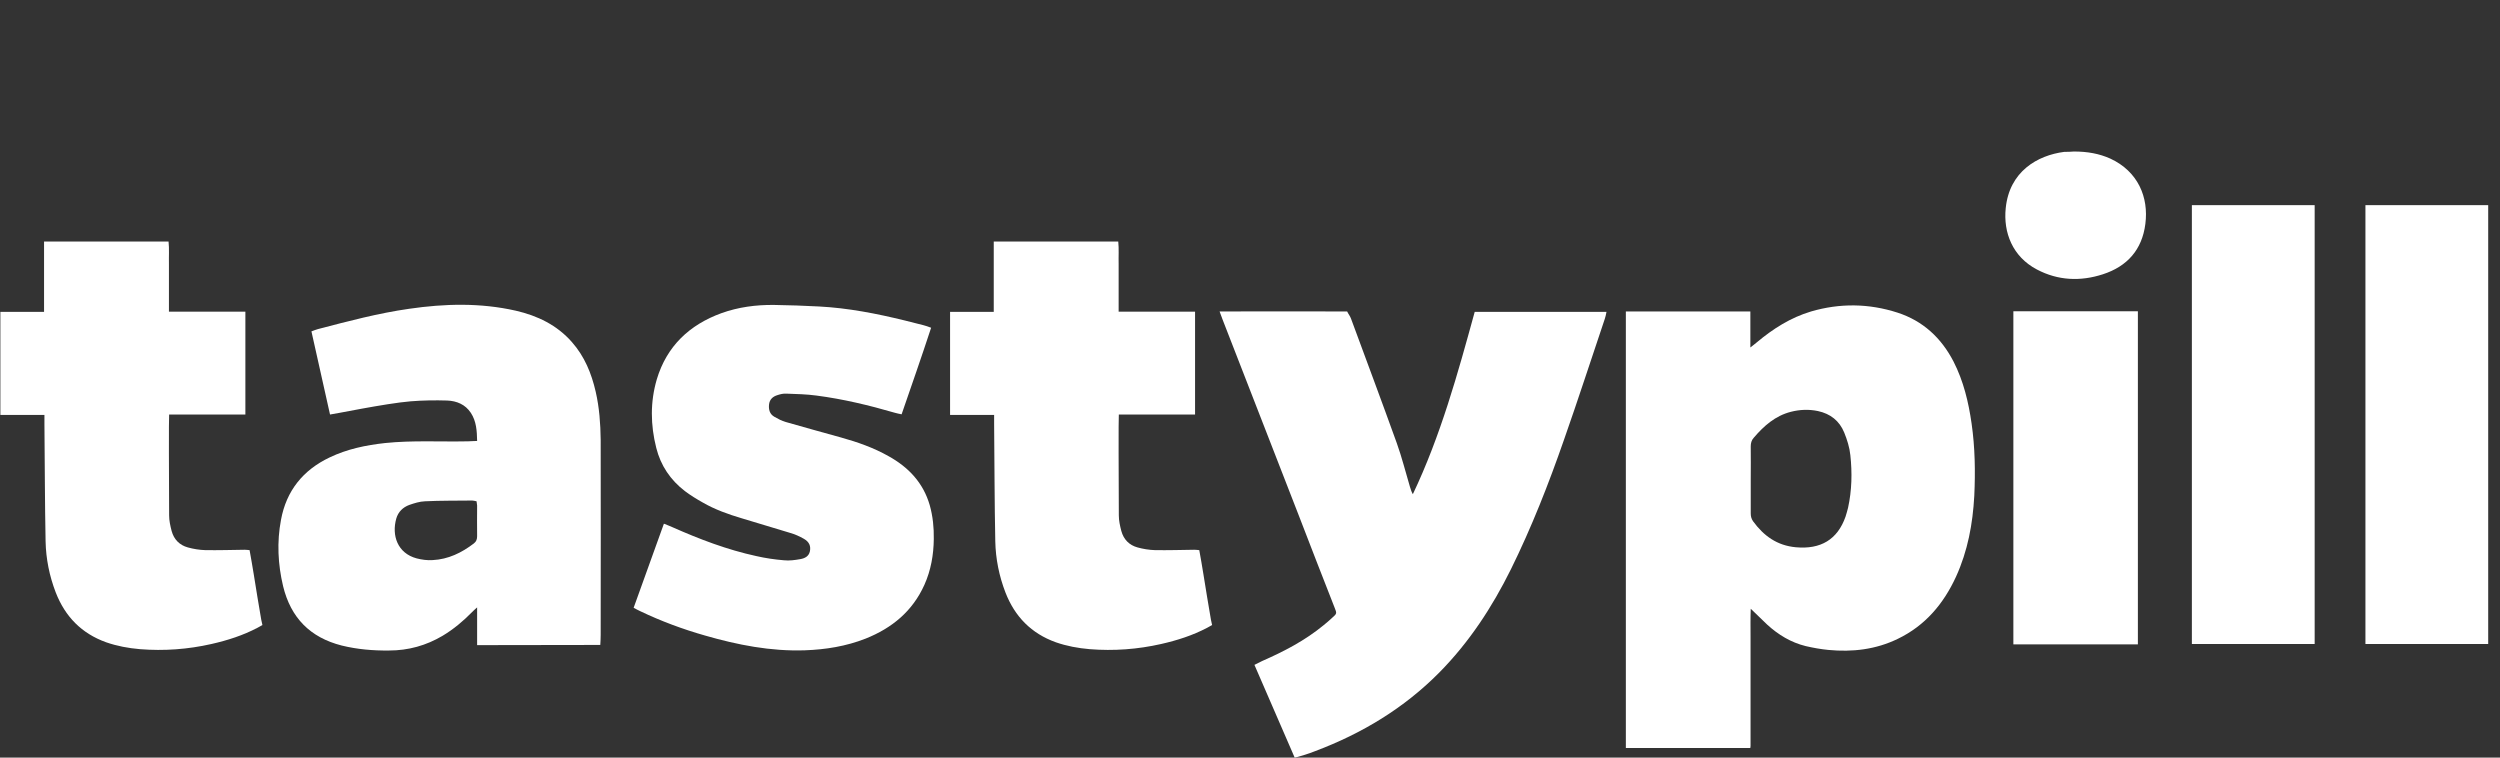
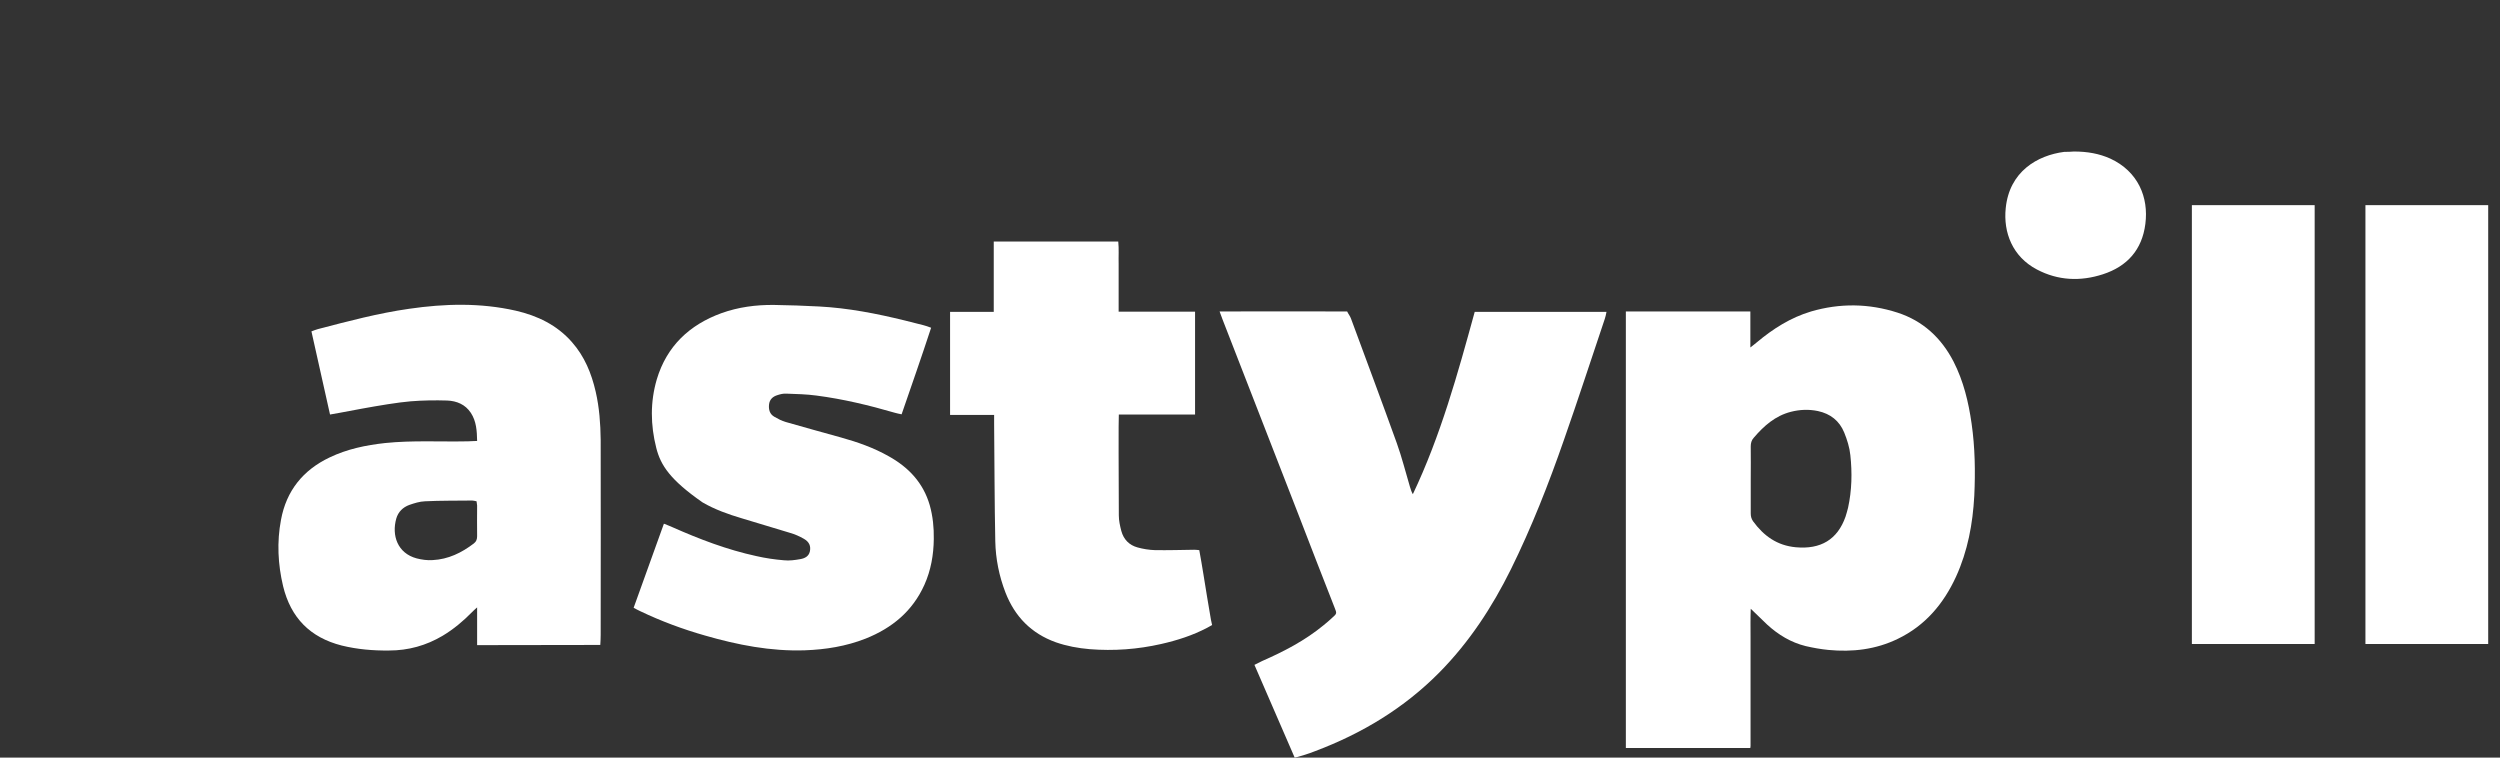
<svg xmlns="http://www.w3.org/2000/svg" width="132" height="40" viewBox="0 0 132 40" fill="none">
  <rect x="0" y="0" width="132" height="40" fill="#333333" stroke="none" />
  <path d="M68.358 40C67.66 38.392 66.952 36.764 66.234 35.105C66.376 35.034 66.507 34.964 66.639 34.903C67.792 34.397 68.904 33.821 69.885 33.012C70.037 32.89 70.189 32.759 70.33 32.627C70.593 32.395 70.593 32.395 70.462 32.071C69.825 30.443 69.188 28.814 68.56 27.176C67.225 23.747 65.89 20.309 64.555 16.88C64.495 16.708 64.394 16.445 64.394 16.445C64.394 16.445 71.028 16.435 71.129 16.445C71.18 16.557 71.291 16.698 71.332 16.82C72.141 19.014 72.96 21.199 73.749 23.393C74.022 24.152 74.214 24.931 74.447 25.71C74.487 25.841 74.528 25.973 74.598 26.094C76.065 23.009 76.965 19.742 77.865 16.466C80.191 16.466 82.477 16.466 84.823 16.466C84.793 16.607 84.773 16.729 84.732 16.84C84.014 18.964 83.326 21.098 82.578 23.222C81.769 25.548 80.869 27.844 79.776 30.058C78.785 32.061 77.572 33.912 75.994 35.51C74.133 37.391 71.918 38.726 69.45 39.656C69.137 39.788 68.439 40 68.358 40Z" fill="white" />
  <path d="M25.192 34.063C25.192 33.436 25.192 32.749 25.192 32.071C25.071 32.182 24.99 32.243 24.93 32.314C24.464 32.789 23.948 33.224 23.372 33.568C22.502 34.084 21.562 34.347 20.54 34.347C19.701 34.357 18.861 34.286 18.042 34.084C16.373 33.659 15.352 32.617 14.947 30.948C14.674 29.796 14.614 28.622 14.836 27.449C15.119 25.912 15.999 24.82 17.405 24.152C18.335 23.707 19.316 23.505 20.328 23.393C21.784 23.242 23.251 23.333 24.717 23.302C24.859 23.302 25.01 23.282 25.192 23.282C25.182 22.746 25.152 22.241 24.859 21.796C24.565 21.351 24.11 21.169 23.615 21.148C22.977 21.128 22.32 21.138 21.683 21.189C20.338 21.3 17.546 21.887 17.425 21.887C17.101 20.45 16.768 18.964 16.444 17.497C16.576 17.447 16.677 17.406 16.788 17.376C18.376 16.961 19.974 16.536 21.602 16.304C23.483 16.031 25.364 15.98 27.235 16.405C28.378 16.668 29.41 17.163 30.199 18.064C30.866 18.822 31.23 19.712 31.453 20.683C31.645 21.522 31.706 22.372 31.716 23.221C31.726 26.65 31.716 30.089 31.716 33.517C31.716 33.669 31.706 33.912 31.695 34.053L25.192 34.063ZM25.162 26.468C25.061 26.448 24.99 26.428 24.93 26.428C24.1 26.438 23.271 26.428 22.442 26.468C22.158 26.478 21.875 26.569 21.612 26.66C21.278 26.782 21.026 27.024 20.924 27.378C20.672 28.268 20.985 29.209 21.997 29.482C22.27 29.553 22.563 29.593 22.846 29.573C23.665 29.532 24.373 29.189 25.02 28.693C25.152 28.592 25.192 28.471 25.192 28.309C25.182 27.773 25.192 27.227 25.192 26.691C25.182 26.64 25.172 26.569 25.162 26.468Z" fill="white" />
-   <path d="M33.456 32.091C33.992 30.594 34.518 29.138 35.054 27.651C35.226 27.722 35.368 27.772 35.499 27.833C36.935 28.47 38.392 29.026 39.929 29.36C40.414 29.471 40.9 29.542 41.395 29.583C41.678 29.613 41.972 29.573 42.255 29.522C42.488 29.482 42.7 29.381 42.761 29.117C42.821 28.834 42.73 28.612 42.447 28.45C42.215 28.319 41.972 28.207 41.719 28.137C40.869 27.873 40.02 27.631 39.17 27.368C38.452 27.155 37.744 26.903 37.097 26.528C36.773 26.346 36.46 26.154 36.166 25.932C35.398 25.345 34.882 24.576 34.65 23.646C34.346 22.442 34.326 21.229 34.68 20.025C35.206 18.276 36.399 17.153 38.088 16.536C38.988 16.212 39.919 16.091 40.869 16.101C41.668 16.111 42.457 16.142 43.246 16.182C44.783 16.263 46.28 16.556 47.767 16.92C48.101 17.001 48.434 17.092 48.768 17.173C48.89 17.204 49.001 17.244 49.163 17.305C48.657 18.852 48.131 20.349 47.605 21.876C47.464 21.846 47.352 21.826 47.251 21.795C45.896 21.401 44.51 21.067 43.105 20.885C42.579 20.814 42.053 20.804 41.517 20.784C41.355 20.774 41.193 20.814 41.041 20.865C40.809 20.936 40.637 21.087 40.606 21.35C40.576 21.623 40.637 21.866 40.89 22.008C41.082 22.119 41.274 22.22 41.486 22.281C42.457 22.564 43.438 22.827 44.409 23.1C45.279 23.343 46.118 23.636 46.907 24.081C47.969 24.668 48.748 25.487 49.092 26.68C49.254 27.257 49.314 27.853 49.304 28.46C49.294 29.3 49.153 30.109 48.809 30.877C48.182 32.273 47.099 33.163 45.704 33.719C44.672 34.124 43.6 34.296 42.498 34.336C40.697 34.397 38.948 34.053 37.228 33.557C36.055 33.224 34.912 32.799 33.81 32.273C33.719 32.233 33.608 32.172 33.456 32.091Z" fill="white" />
-   <path d="M0 16.466C0 16.466 1.517 16.466 2.326 16.466C2.326 15.211 2.326 13.957 2.326 12.754H8.9C8.941 13.138 8.91 13.543 8.92 13.937C8.92 14.352 8.92 14.767 8.92 15.181C8.92 15.586 8.92 16.021 8.92 16.456C8.92 16.456 11.489 16.456 12.592 16.456C12.713 16.456 12.844 16.456 12.956 16.456V21.887C11.641 21.887 10.275 21.887 8.93 21.887C8.91 21.998 8.92 25.538 8.93 27.216C8.93 27.49 8.991 27.763 9.062 28.036C9.183 28.481 9.477 28.784 9.922 28.905C10.215 28.986 10.528 29.037 10.842 29.047C11.53 29.057 12.227 29.037 12.915 29.027C12.996 29.027 13.067 29.037 13.178 29.047C13.259 29.482 13.33 29.917 13.401 30.342C13.532 31.141 13.653 31.93 13.795 32.728C13.815 32.819 13.856 33.002 13.856 33.002C13.856 33.002 13.694 33.093 13.603 33.143C12.834 33.548 12.015 33.811 11.166 34.003C9.922 34.286 8.657 34.377 7.393 34.276C6.786 34.225 6.179 34.114 5.603 33.912C4.308 33.447 3.439 32.557 2.943 31.282C2.609 30.413 2.427 29.512 2.407 28.582C2.367 26.519 2.367 24.456 2.346 22.392C2.346 22.241 2.346 22.099 2.346 21.907C1.558 21.907 0.02 21.907 0.02 21.907V16.466H0Z" fill="white" />
+   <path d="M33.456 32.091C33.992 30.594 34.518 29.138 35.054 27.651C35.226 27.722 35.368 27.772 35.499 27.833C36.935 28.47 38.392 29.026 39.929 29.36C40.414 29.471 40.9 29.542 41.395 29.583C41.678 29.613 41.972 29.573 42.255 29.522C42.488 29.482 42.7 29.381 42.761 29.117C42.821 28.834 42.73 28.612 42.447 28.45C42.215 28.319 41.972 28.207 41.719 28.137C40.869 27.873 40.02 27.631 39.17 27.368C38.452 27.155 37.744 26.903 37.097 26.528C35.398 25.345 34.882 24.576 34.65 23.646C34.346 22.442 34.326 21.229 34.68 20.025C35.206 18.276 36.399 17.153 38.088 16.536C38.988 16.212 39.919 16.091 40.869 16.101C41.668 16.111 42.457 16.142 43.246 16.182C44.783 16.263 46.28 16.556 47.767 16.92C48.101 17.001 48.434 17.092 48.768 17.173C48.89 17.204 49.001 17.244 49.163 17.305C48.657 18.852 48.131 20.349 47.605 21.876C47.464 21.846 47.352 21.826 47.251 21.795C45.896 21.401 44.51 21.067 43.105 20.885C42.579 20.814 42.053 20.804 41.517 20.784C41.355 20.774 41.193 20.814 41.041 20.865C40.809 20.936 40.637 21.087 40.606 21.35C40.576 21.623 40.637 21.866 40.89 22.008C41.082 22.119 41.274 22.22 41.486 22.281C42.457 22.564 43.438 22.827 44.409 23.1C45.279 23.343 46.118 23.636 46.907 24.081C47.969 24.668 48.748 25.487 49.092 26.68C49.254 27.257 49.314 27.853 49.304 28.46C49.294 29.3 49.153 30.109 48.809 30.877C48.182 32.273 47.099 33.163 45.704 33.719C44.672 34.124 43.6 34.296 42.498 34.336C40.697 34.397 38.948 34.053 37.228 33.557C36.055 33.224 34.912 32.799 33.81 32.273C33.719 32.233 33.608 32.172 33.456 32.091Z" fill="white" />
  <path d="M109.502 8C110.22 8 110.837 8.111 111.424 8.374C112.89 9.052 113.457 10.417 113.275 11.823C113.103 13.188 112.314 14.068 111.029 14.483C109.846 14.867 108.663 14.817 107.55 14.23C106.256 13.552 105.77 12.268 105.902 10.994C106.094 9.052 107.581 8.202 108.986 8.02C109.189 8.02 109.381 8.01 109.502 8Z" fill="white" />
  <path d="M122.214 10.832H115.731V34.003H122.214V10.832Z" fill="white" />
  <path d="M131.377 10.832H124.895V34.003H131.377V10.832Z" fill="white" />
-   <path d="M112.88 16.435H106.306V34.023H112.88V16.435Z" fill="white" />
  <path d="M104.1 22.362C103.938 21.229 103.675 20.127 103.149 19.095C102.502 17.841 101.531 16.941 100.186 16.506C98.679 16.02 97.152 16 95.625 16.445C94.543 16.769 93.622 17.355 92.763 18.073C92.671 18.154 92.57 18.225 92.419 18.347V16.445H85.845V39.494H92.419V39.424C92.419 39.424 92.419 39.424 92.429 39.424C92.429 38.958 92.429 38.473 92.429 37.987C92.429 37.502 92.429 37.017 92.429 36.531C92.429 36.046 92.429 35.56 92.429 35.075C92.429 34.589 92.429 34.104 92.429 33.618C92.429 33.143 92.419 32.668 92.439 32.142C92.763 32.455 93.036 32.718 93.309 32.981C93.895 33.517 94.563 33.922 95.341 34.114C95.736 34.205 96.13 34.276 96.535 34.316C97.809 34.438 99.043 34.296 100.206 33.73C101.652 33.032 102.623 31.879 103.281 30.443C103.898 29.087 104.161 27.661 104.242 26.185C104.302 24.91 104.282 23.626 104.1 22.362ZM97.577 26.812C97.536 26.963 97.496 27.125 97.445 27.277C97.02 28.491 96.13 29.017 94.816 28.895C93.835 28.804 93.127 28.299 92.56 27.52C92.469 27.388 92.439 27.257 92.439 27.105C92.439 26.508 92.439 25.912 92.439 25.305C92.439 24.728 92.449 24.152 92.439 23.575C92.439 23.393 92.479 23.242 92.601 23.11C93.137 22.483 93.733 21.957 94.553 21.745C95.028 21.623 95.503 21.603 95.989 21.704C96.646 21.846 97.121 22.22 97.374 22.837C97.526 23.211 97.658 23.626 97.698 24.03C97.799 24.961 97.779 25.891 97.577 26.812Z" fill="white" />
  <path d="M50.144 16.466C50.144 16.466 51.661 16.466 52.47 16.466C52.47 15.211 52.47 13.957 52.47 12.754H59.044C59.084 13.138 59.054 13.543 59.064 13.937C59.064 14.352 59.064 14.767 59.064 15.181C59.064 15.586 59.064 16.021 59.064 16.456C59.064 16.456 61.633 16.456 62.735 16.456C62.856 16.456 62.988 16.456 63.099 16.456V21.887C61.785 21.887 60.419 21.887 59.074 21.887C59.054 21.998 59.064 25.538 59.074 27.216C59.074 27.49 59.135 27.763 59.206 28.036C59.327 28.481 59.62 28.784 60.065 28.905C60.358 28.986 60.672 29.037 60.986 29.047C61.673 29.057 62.371 29.037 63.059 29.027C63.14 29.027 63.211 29.037 63.322 29.047C63.403 29.482 63.473 29.917 63.544 30.342C63.676 31.141 63.797 31.93 63.939 32.728C63.959 32.819 63.999 33.002 63.999 33.002C63.999 33.002 63.837 33.093 63.746 33.143C62.978 33.548 62.159 33.811 61.309 34.003C60.065 34.286 58.801 34.377 57.537 34.276C56.93 34.225 56.323 34.114 55.747 33.912C54.452 33.447 53.582 32.557 53.087 31.282C52.753 30.413 52.571 29.512 52.551 28.582C52.51 26.519 52.51 24.456 52.49 22.392C52.49 22.241 52.49 22.099 52.49 21.907C51.701 21.907 50.164 21.907 50.164 21.907V16.466H50.144Z" fill="white" />
</svg>